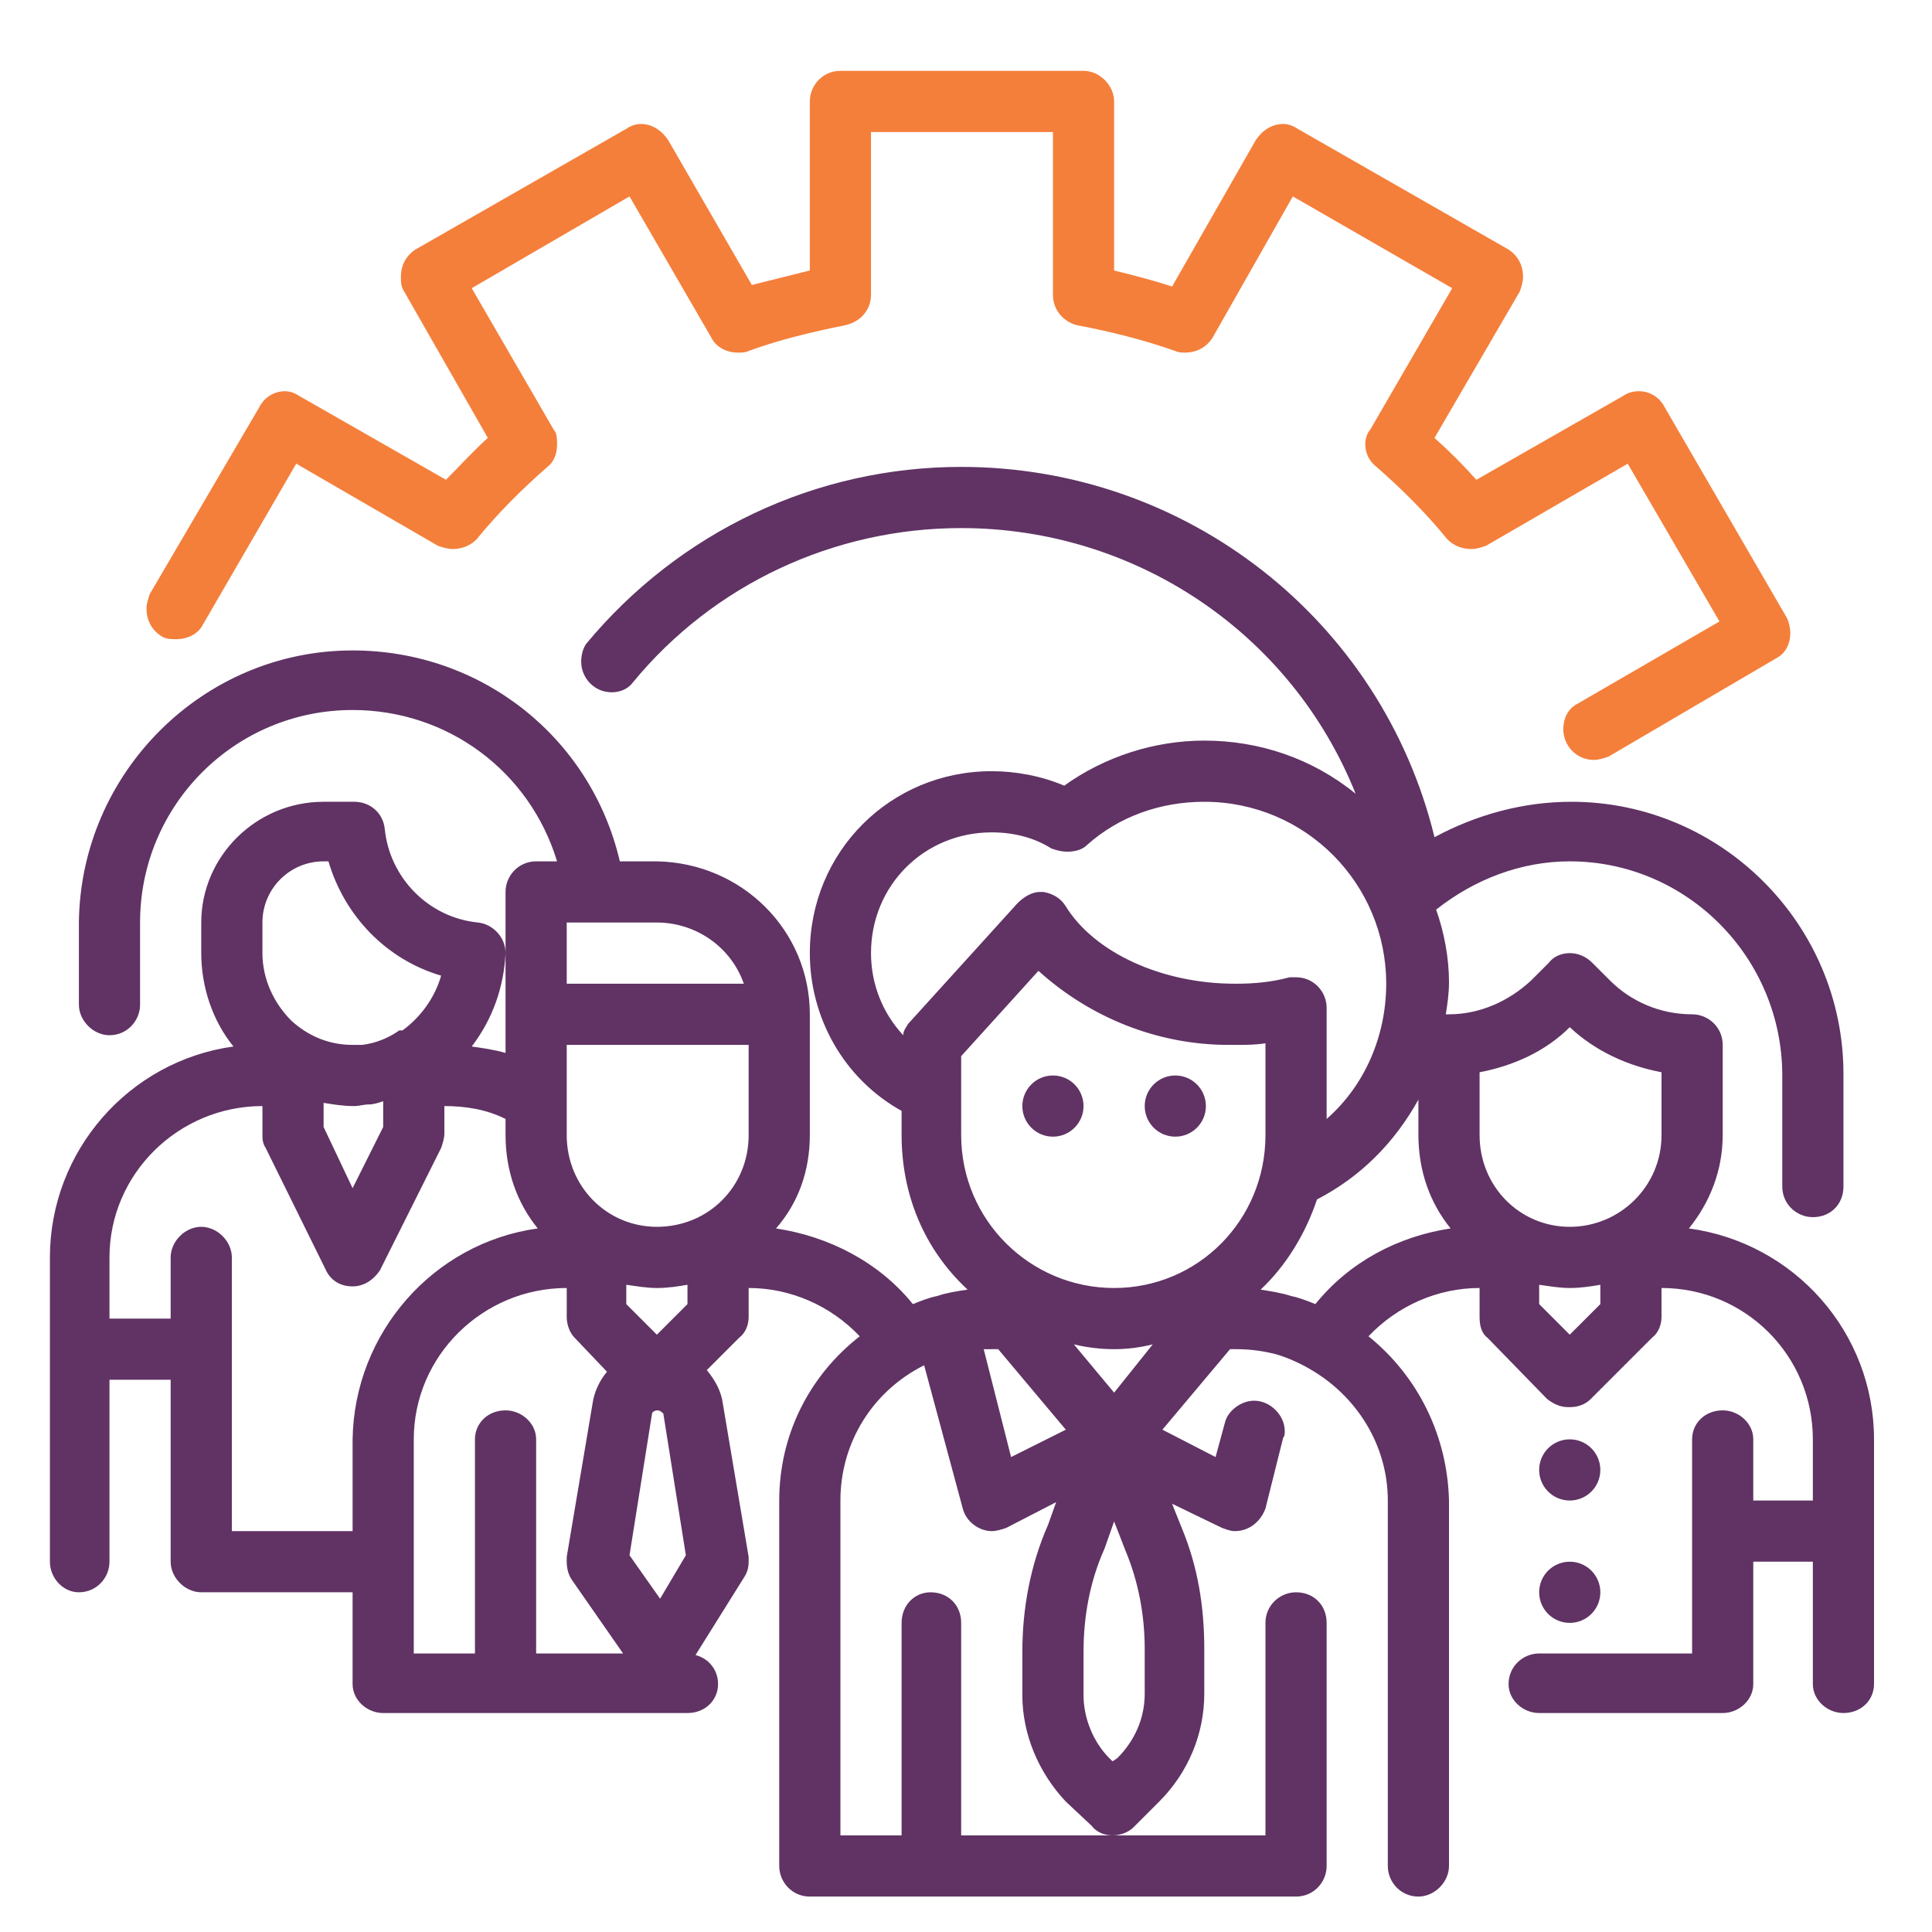
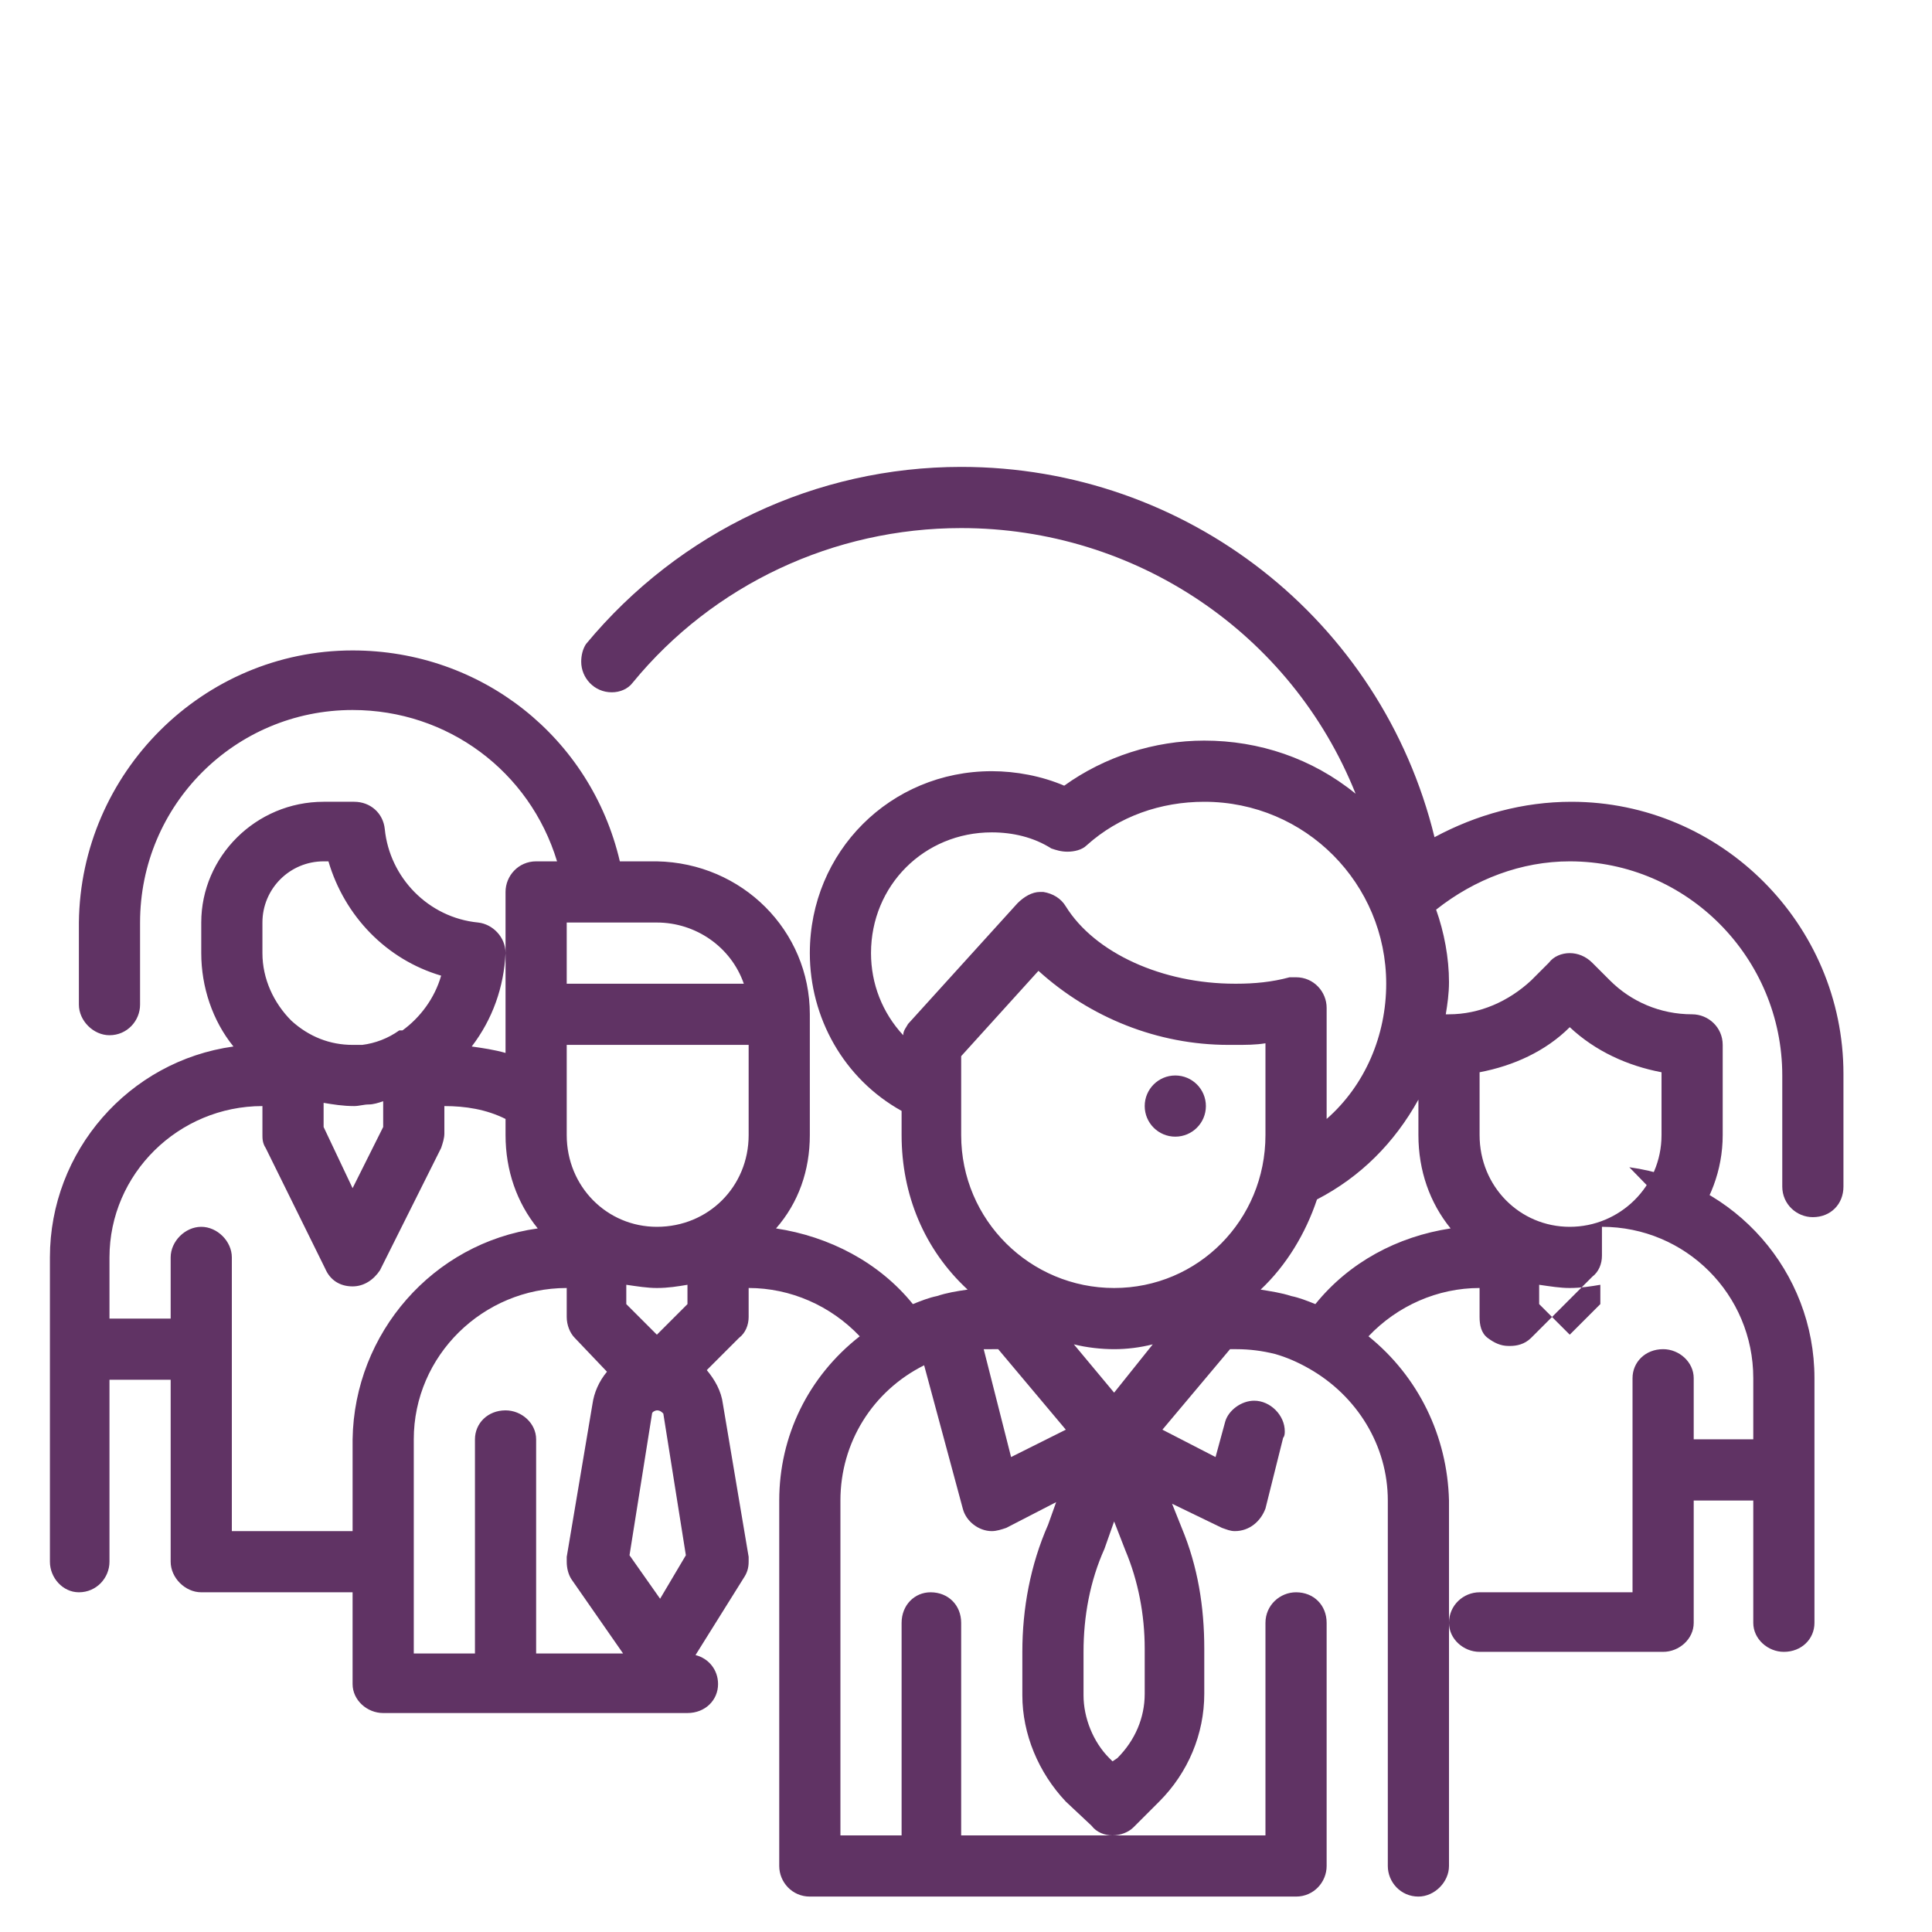
<svg xmlns="http://www.w3.org/2000/svg" xml:space="preserve" width="80px" height="80px" version="1.1" style="shape-rendering:geometricPrecision; text-rendering:geometricPrecision; image-rendering:optimizeQuality; fill-rule:evenodd; clip-rule:evenodd" viewBox="0 0 1.2 1.2">
  <defs>
    <style type="text/css">
   
    .fil2 {fill:none}
    .fil1 {fill:#603364;fill-rule:nonzero}
    .fil0 {fill:#F47F3B;fill-rule:nonzero}
   
  </style>
    <clipPath id="id0">
      <path d="M0 1.2l1.2 0 0 -1.2 -1.2 0 0 1.2z" />
    </clipPath>
  </defs>
  <g id="Camada_x0020_1">
    <g>
  </g>
    <g style="clip-path:url(#id0)">
      <g id="_2085022838720">
-         <path class="fil0" d="M0.1 0.395c0.003,0.002 0.006,0.002 0.01,0.002 0.006,0 0.013,-0.003 0.016,-0.009l0.058 -0.1 0.088 0.051c0.003,0.001 0.006,0.002 0.009,0.002 0.006,0 0.011,-0.002 0.015,-0.006 0.013,-0.016 0.028,-0.031 0.044,-0.045 0.004,-0.003 0.006,-0.008 0.006,-0.014 0,-0.003 0,-0.007 -0.002,-0.009l-0.051 -0.088 0.098 -0.057 0.051 0.088c0.003,0.006 0.01,0.009 0.016,0.009 0.003,0 0.005,0 0.007,-0.001 0.019,-0.007 0.04,-0.012 0.06,-0.016 0.009,-0.002 0.016,-0.009 0.016,-0.019 0,0 0,0 0,0l0 -0.101 0.113 0 0 0.101c0,0 0,0 0,0 0,0.01 0.007,0.017 0.015,0.019 0.021,0.004 0.041,0.009 0.061,0.016 0.002,0.001 0.004,0.001 0.006,0.001 0.007,0 0.013,-0.003 0.017,-0.009l0.05 -0.088 0.099 0.057 -0.051 0.088c-0.002,0.002 -0.003,0.006 -0.003,0.009 0,0.006 0.003,0.011 0.007,0.014 0.016,0.014 0.031,0.029 0.044,0.045 0.004,0.004 0.009,0.006 0.015,0.006 0.003,0 0.006,-0.001 0.009,-0.002l0.088 -0.051 0.057 0.098 -0.088 0.051c-0.006,0.003 -0.009,0.009 -0.009,0.016 0,0.01 0.008,0.019 0.019,0.019 0.003,0 0.006,-0.001 0.009,-0.002l0.104 -0.061c0.006,-0.003 0.009,-0.009 0.009,-0.016 0,-0.003 -0.001,-0.007 -0.002,-0.009l-0.076 -0.131c-0.003,-0.006 -0.009,-0.01 -0.016,-0.01 -0.004,0 -0.007,0.001 -0.01,0.003l-0.091 0.052c-0.008,-0.009 -0.017,-0.018 -0.026,-0.026l0.053 -0.091c0.001,-0.003 0.002,-0.006 0.002,-0.009 0,-0.007 -0.003,-0.013 -0.009,-0.017l-0.131 -0.075c-0.003,-0.002 -0.006,-0.003 -0.009,-0.003 -0.007,0 -0.013,0.004 -0.017,0.01l-0.052 0.091c-0.012,-0.004 -0.024,-0.007 -0.036,-0.01l0 -0.105c0,-0.01 -0.009,-0.019 -0.019,-0.019l-0.151 0c-0.011,0 -0.019,0.009 -0.019,0.019l0 0.105c-0.012,0.003 -0.024,0.006 -0.036,0.009l-0.052 -0.09c-0.004,-0.006 -0.01,-0.01 -0.017,-0.01 -0.003,0 -0.006,0.001 -0.009,0.003l-0.131 0.075c-0.006,0.004 -0.009,0.01 -0.009,0.017 0,0.003 0,0.006 0.002,0.009l0.052 0.091c-0.009,0.008 -0.017,0.017 -0.026,0.026l-0.091 -0.052c-0.003,-0.002 -0.006,-0.003 -0.009,-0.003 -0.007,0 -0.013,0.004 -0.016,0.01l-0.068 0.116c-0.001,0.003 -0.002,0.006 -0.002,0.009 0,0.007 0.003,0.013 0.009,0.017l0 0z" />
-         <circle class="fil1" cx="0.975" cy="0.913" r="0.019" />
-         <circle class="fil1" cx="0.975" cy="0.989" r="0.019" />
-         <path class="fil1" d="M1.049 0.763c0.013,-0.016 0.021,-0.036 0.021,-0.058l0 -0.056c0,-0.011 -0.009,-0.019 -0.019,-0.019 0,0 0,0 0,0 -0.02,0 -0.038,-0.008 -0.051,-0.021l-0.011 -0.011c-0.004,-0.004 -0.009,-0.006 -0.014,-0.006 -0.005,0 -0.01,0.002 -0.013,0.006l-0.011 0.011c-0.014,0.013 -0.032,0.021 -0.051,0.021 0,0 0,0 0,0 -0.001,0 -0.001,0 -0.002,0 0.001,-0.006 0.002,-0.013 0.002,-0.02 0,-0.015 -0.003,-0.031 -0.008,-0.045 0.024,-0.019 0.053,-0.03 0.083,-0.03 0.073,0 0.132,0.06 0.132,0.133 0,0 0,0 0,0l0 0.069c0,0.011 0.009,0.019 0.019,0.019 0.011,0 0.019,-0.008 0.019,-0.019l0 -0.069c0,0 0,0 0,-0.001 0,-0.093 -0.076,-0.169 -0.169,-0.169 -0.03,0 -0.059,0.008 -0.085,0.022 -0.033,-0.135 -0.154,-0.23 -0.294,-0.23 -0.09,0 -0.175,0.04 -0.233,0.11 -0.002,0.003 -0.003,0.007 -0.003,0.011 0,0.01 0.008,0.019 0.019,0.019 0.005,0 0.01,-0.002 0.013,-0.006 0.05,-0.061 0.125,-0.096 0.204,-0.096 0.108,0 0.205,0.065 0.245,0.165 -0.027,-0.022 -0.06,-0.033 -0.094,-0.033 -0.031,0 -0.062,0.01 -0.087,0.028 -0.014,-0.006 -0.03,-0.009 -0.045,-0.009 0,0 0,0 0,0 -0.063,0 -0.113,0.05 -0.113,0.113 0,0.04 0.021,0.078 0.057,0.098l0 0.015c0,0.037 0.014,0.071 0.041,0.096 -0.007,0.001 -0.013,0.002 -0.019,0.004 -0.005,0.001 -0.01,0.003 -0.015,0.005 -0.021,-0.026 -0.052,-0.042 -0.085,-0.047 0.014,-0.016 0.021,-0.036 0.021,-0.058l0 -0.075c0,-0.052 -0.042,-0.094 -0.095,-0.095l-0.023 0c-0.018,-0.077 -0.086,-0.131 -0.166,-0.131 -0.093,0 -0.169,0.076 -0.17,0.169l0 0.051c0,0.01 0.009,0.019 0.019,0.019 0.011,0 0.019,-0.009 0.019,-0.019l0 -0.051c0,0 0,0 0,0 0,-0.073 0.059,-0.132 0.132,-0.132 0.059,0 0.11,0.038 0.127,0.094l-0.013 0c-0.011,0 -0.019,0.009 -0.019,0.019l0 0.1c-0.007,-0.002 -0.014,-0.003 -0.021,-0.004 0.013,-0.017 0.02,-0.037 0.021,-0.058 0,0 0,0 0,0 0,-0.01 -0.008,-0.018 -0.017,-0.019 -0.031,-0.003 -0.055,-0.028 -0.058,-0.058 -0.001,-0.01 -0.009,-0.017 -0.019,-0.017l-0.019 0c-0.042,0 -0.076,0.034 -0.076,0.075l0 0.019c0,0.021 0.007,0.042 0.02,0.058 -0.065,0.009 -0.114,0.065 -0.114,0.131l0 0.189c0,0.01 0.008,0.019 0.018,0.019 0.011,0 0.019,-0.009 0.019,-0.019l0 -0.113 0.038 0 0 0.113c0,0.01 0.009,0.019 0.019,0.019l0.094 0 0 0.057c0,0.01 0.009,0.018 0.019,0.018l0.189 0c0.011,0 0.019,-0.008 0.019,-0.018 0,-0.009 -0.006,-0.016 -0.014,-0.018l0.03 -0.048c0.002,-0.003 0.003,-0.006 0.003,-0.01 0,-0.001 0,-0.002 0,-0.003l-0.016 -0.095c-0.001,-0.008 -0.005,-0.015 -0.01,-0.021l0.02 -0.02c0.004,-0.003 0.006,-0.008 0.006,-0.013l0 -0.018c0.026,0 0.051,0.011 0.069,0.03 -0.032,0.025 -0.05,0.062 -0.05,0.102l0 0.227c0,0.01 0.008,0.019 0.019,0.019l0.302 0c0.011,0 0.019,-0.009 0.019,-0.019l0 -0.151c0,-0.011 -0.008,-0.019 -0.019,-0.019 -0.01,0 -0.019,0.008 -0.019,0.019l0 0.132 -0.095 0c0.005,0 0.01,-0.002 0.013,-0.005l0.016 -0.016c0.018,-0.018 0.028,-0.042 0.028,-0.067l0 -0.028c0,0 0,0 0,0 0,-0.026 -0.004,-0.051 -0.014,-0.075l-0.006 -0.015 0.031 0.015c0.003,0.001 0.005,0.002 0.008,0.002 0.009,0 0.016,-0.006 0.019,-0.014l0.011 -0.044c0.001,-0.001 0.001,-0.003 0.001,-0.004 0,-0.01 -0.009,-0.019 -0.019,-0.019 -0.008,0 -0.016,0.006 -0.018,0.013l-0.006 0.022 -0.033 -0.017 0.042 -0.05 0.003 0c0,0 0.001,0 0.001,0 0.008,0 0.016,0.001 0.024,0.003 0.007,0.002 0.014,0.005 0.021,0.009l0 0c0,0 0,0 0,0 0.03,0.017 0.049,0.048 0.049,0.082l0 0.227c0,0.01 0.008,0.019 0.019,0.019 0.01,0 0.019,-0.009 0.019,-0.019l0 -0.227c-0.001,-0.04 -0.019,-0.077 -0.05,-0.102 0.018,-0.019 0.043,-0.03 0.069,-0.03l0 0.018c0,0.005 0.001,0.01 0.005,0.013l0.037 0.038c0.004,0.003 0.008,0.005 0.013,0.005l0.001 0c0,0 0,0 0,0 0.004,0 0.009,-0.001 0.013,-0.005l0.038 -0.038c0.004,-0.003 0.006,-0.008 0.006,-0.013l0 -0.018c0.052,0 0.094,0.042 0.094,0.094l0 0.038 -0.037 0 0 -0.038c0,-0.01 -0.009,-0.018 -0.019,-0.018 -0.011,0 -0.019,0.008 -0.019,0.018l0 0.133 -0.095 0c-0.01,0 -0.019,0.008 -0.019,0.019 0,0.01 0.009,0.018 0.019,0.018l0.114 0c0.01,0 0.019,-0.008 0.019,-0.018l0 -0.076 0.037 0 0 0.076c0,0.01 0.009,0.018 0.019,0.018 0.011,0 0.019,-0.008 0.019,-0.018l0 -0.152c0,-0.066 -0.049,-0.122 -0.115,-0.131l0 0zm-0.639 0.23l-0.019 -0.027 0.014 -0.088c0,-0.001 0.002,-0.002 0.003,-0.002 0.002,0 0.003,0.001 0.004,0.002l0.014 0.088 -0.016 0.027zm-0.002 -0.231c-0.031,0 -0.056,-0.025 -0.056,-0.057l0 -0.056 0.113 0 0 0.056c0,0.032 -0.025,0.057 -0.057,0.057l0 0zm0 0.067l-0.019 -0.019 0 -0.012c0.007,0.001 0.013,0.002 0.019,0.002 0.007,0 0.013,-0.001 0.019,-0.002l0 0.012 -0.019 0.019zm0.054 -0.218l-0.11 0 0 -0.038 0.056 0c0.024,0 0.046,0.015 0.054,0.038l0 0zm-0.261 0.074c0.006,0.001 0.012,0.002 0.019,0.002 0.003,0 0.006,-0.001 0.009,-0.001 0.003,0 0.006,-0.001 0.009,-0.002l0 0.016 -0.019 0.038 -0.018 -0.038 0 -0.015zm-0.038 -0.112c0,-0.021 0.017,-0.038 0.038,-0.038l0.003 0c0.01,0.034 0.036,0.061 0.07,0.071 -0.004,0.014 -0.013,0.026 -0.024,0.034 -0.001,0 -0.001,0 -0.002,0 -0.007,0.005 -0.015,0.008 -0.023,0.009 -0.002,0 -0.004,0 -0.006,0 -0.014,0 -0.027,-0.005 -0.038,-0.015 -0.011,-0.011 -0.018,-0.026 -0.018,-0.042l0 -0.019zm-0.019 0.378l0 -0.17c0,-0.01 -0.009,-0.019 -0.019,-0.019 -0.01,0 -0.019,0.009 -0.019,0.019l0 0.038 -0.038 0 0 -0.038c0,-0.052 0.043,-0.094 0.095,-0.094l0 0.017c0,0 0,0.001 0,0.001 0,0.002 0,0.005 0.002,0.008l0.037 0.075c0.003,0.007 0.009,0.011 0.017,0.011l0 0c0.007,0 0.013,-0.004 0.017,-0.01l0.038 -0.076c0.001,-0.003 0.002,-0.006 0.002,-0.009l0 -0.017c0.013,0 0.026,0.002 0.038,0.008l0 0.01c0,0.022 0.007,0.042 0.02,0.058 -0.065,0.009 -0.114,0.065 -0.115,0.131l0 0.057 -0.075 0zm0.113 -0.057c0,-0.052 0.043,-0.094 0.095,-0.094l0 0.018c0,0.005 0.002,0.01 0.005,0.013l0.02 0.021c-0.005,0.006 -0.008,0.013 -0.009,0.02l-0.016 0.095c0,0.001 0,0.002 0,0.003 0,0.004 0.001,0.008 0.003,0.011l0.032 0.046 -0.054 0 0 -0.133c0,-0.01 -0.009,-0.018 -0.019,-0.018 -0.011,0 -0.019,0.008 -0.019,0.018l0 0.133 -0.038 0 0 -0.133zm0.662 -0.228c0.021,-0.004 0.041,-0.013 0.056,-0.028 0.016,0.015 0.036,0.024 0.057,0.028l0 0.039c0,0.032 -0.026,0.057 -0.057,0.057 -0.031,0 -0.056,-0.025 -0.056,-0.057l0 -0.039zm-0.303 -0.149c0.013,0 0.026,0.003 0.037,0.01 0.003,0.001 0.006,0.002 0.01,0.002 0.004,0 0.009,-0.001 0.012,-0.004 0.02,-0.018 0.046,-0.027 0.073,-0.027 0.063,0 0.113,0.051 0.113,0.113 0,0.032 -0.013,0.063 -0.037,0.084l0 -0.069c0,0 0,0 0,0 0,-0.01 -0.008,-0.019 -0.019,-0.019 -0.001,0 -0.003,0 -0.004,0 -0.011,0.003 -0.022,0.004 -0.033,0.004 0,0 0,0 -0.001,0 -0.045,0 -0.087,-0.019 -0.105,-0.048 -0.003,-0.005 -0.008,-0.008 -0.014,-0.009 -0.001,0 -0.001,0 -0.002,0 -0.005,0 -0.01,0.003 -0.014,0.007l-0.068 0.075c-0.001,0.002 -0.003,0.004 -0.003,0.007 -0.013,-0.014 -0.02,-0.032 -0.02,-0.051 0,-0.042 0.033,-0.075 0.075,-0.075 0,0 0,0 0,0l0 0zm-0.019 0.188l0 -0.049 0.048 -0.053c0.032,0.029 0.074,0.046 0.118,0.046 0.001,0 0.003,0 0.004,0 0.007,0 0.013,0 0.019,-0.001l0 0.057c0,0.053 -0.042,0.095 -0.094,0.095 -0.052,0 -0.095,-0.042 -0.095,-0.095l0 0zm0.019 0.133l0.004 0 0.042 0.05 -0.034 0.017 -0.017 -0.067c0.001,0 0.003,0 0.005,0zm0.076 0.027l-0.025 -0.03c0.008,0.002 0.017,0.003 0.025,0.003 0.008,0 0.016,-0.001 0.024,-0.003l-0.024 0.03zm-0.095 0.275l0 -0.132c0,-0.011 -0.008,-0.019 -0.019,-0.019 -0.01,0 -0.018,0.008 -0.018,0.019l0 0.132 -0.038 0 0 -0.208c0,-0.036 0.02,-0.068 0.052,-0.084l0.024 0.089c0.002,0.008 0.01,0.014 0.018,0.014 0.003,0 0.006,-0.001 0.009,-0.002l0.031 -0.016 -0.005 0.014c-0.011,0.025 -0.016,0.052 -0.016,0.079 0,0 0,0 0,0l0 0.027c0,0 0,0 0,0 0,0.024 0.01,0.048 0.027,0.066l0.016 0.015c0.003,0.004 0.008,0.006 0.013,0.006l-0.094 0zm0.114 -0.088c0,0.015 -0.006,0.029 -0.017,0.04l-0.003 0.002 -0.002 -0.002c-0.01,-0.01 -0.016,-0.025 -0.016,-0.039 0,0 0,0 0,0l0 -0.027c0,0 0,0 0,0 0,-0.022 0.004,-0.044 0.013,-0.064l0.006 -0.017 0.007 0.018c0.008,0.019 0.012,0.04 0.012,0.061 0,0 0,0 0,0l0 0.028zm0.106 -0.242c-0.005,-0.002 -0.01,-0.004 -0.015,-0.005 -0.006,-0.002 -0.013,-0.003 -0.019,-0.004 0.016,-0.015 0.028,-0.035 0.035,-0.056 0.027,-0.014 0.048,-0.035 0.063,-0.062l0 0.022c0,0.022 0.007,0.042 0.02,0.058 -0.033,0.005 -0.063,0.021 -0.084,0.047l0 0zm0.158 0.019l-0.019 -0.019 0 -0.012c0.007,0.001 0.013,0.002 0.019,0.002 0.007,0 0.013,-0.001 0.019,-0.002l0 0.012 -0.019 0.019z" />
-         <circle class="fil1" cx="0.654" cy="0.687" r="0.019" />
+         <path class="fil1" d="M1.049 0.763c0.013,-0.016 0.021,-0.036 0.021,-0.058l0 -0.056c0,-0.011 -0.009,-0.019 -0.019,-0.019 0,0 0,0 0,0 -0.02,0 -0.038,-0.008 -0.051,-0.021l-0.011 -0.011c-0.004,-0.004 -0.009,-0.006 -0.014,-0.006 -0.005,0 -0.01,0.002 -0.013,0.006l-0.011 0.011c-0.014,0.013 -0.032,0.021 -0.051,0.021 0,0 0,0 0,0 -0.001,0 -0.001,0 -0.002,0 0.001,-0.006 0.002,-0.013 0.002,-0.02 0,-0.015 -0.003,-0.031 -0.008,-0.045 0.024,-0.019 0.053,-0.03 0.083,-0.03 0.073,0 0.132,0.06 0.132,0.133 0,0 0,0 0,0l0 0.069c0,0.011 0.009,0.019 0.019,0.019 0.011,0 0.019,-0.008 0.019,-0.019l0 -0.069c0,0 0,0 0,-0.001 0,-0.093 -0.076,-0.169 -0.169,-0.169 -0.03,0 -0.059,0.008 -0.085,0.022 -0.033,-0.135 -0.154,-0.23 -0.294,-0.23 -0.09,0 -0.175,0.04 -0.233,0.11 -0.002,0.003 -0.003,0.007 -0.003,0.011 0,0.01 0.008,0.019 0.019,0.019 0.005,0 0.01,-0.002 0.013,-0.006 0.05,-0.061 0.125,-0.096 0.204,-0.096 0.108,0 0.205,0.065 0.245,0.165 -0.027,-0.022 -0.06,-0.033 -0.094,-0.033 -0.031,0 -0.062,0.01 -0.087,0.028 -0.014,-0.006 -0.03,-0.009 -0.045,-0.009 0,0 0,0 0,0 -0.063,0 -0.113,0.05 -0.113,0.113 0,0.04 0.021,0.078 0.057,0.098l0 0.015c0,0.037 0.014,0.071 0.041,0.096 -0.007,0.001 -0.013,0.002 -0.019,0.004 -0.005,0.001 -0.01,0.003 -0.015,0.005 -0.021,-0.026 -0.052,-0.042 -0.085,-0.047 0.014,-0.016 0.021,-0.036 0.021,-0.058l0 -0.075c0,-0.052 -0.042,-0.094 -0.095,-0.095l-0.023 0c-0.018,-0.077 -0.086,-0.131 -0.166,-0.131 -0.093,0 -0.169,0.076 -0.17,0.169l0 0.051c0,0.01 0.009,0.019 0.019,0.019 0.011,0 0.019,-0.009 0.019,-0.019l0 -0.051c0,0 0,0 0,0 0,-0.073 0.059,-0.132 0.132,-0.132 0.059,0 0.11,0.038 0.127,0.094l-0.013 0c-0.011,0 -0.019,0.009 -0.019,0.019l0 0.1c-0.007,-0.002 -0.014,-0.003 -0.021,-0.004 0.013,-0.017 0.02,-0.037 0.021,-0.058 0,0 0,0 0,0 0,-0.01 -0.008,-0.018 -0.017,-0.019 -0.031,-0.003 -0.055,-0.028 -0.058,-0.058 -0.001,-0.01 -0.009,-0.017 -0.019,-0.017l-0.019 0c-0.042,0 -0.076,0.034 -0.076,0.075l0 0.019c0,0.021 0.007,0.042 0.02,0.058 -0.065,0.009 -0.114,0.065 -0.114,0.131l0 0.189c0,0.01 0.008,0.019 0.018,0.019 0.011,0 0.019,-0.009 0.019,-0.019l0 -0.113 0.038 0 0 0.113c0,0.01 0.009,0.019 0.019,0.019l0.094 0 0 0.057c0,0.01 0.009,0.018 0.019,0.018l0.189 0c0.011,0 0.019,-0.008 0.019,-0.018 0,-0.009 -0.006,-0.016 -0.014,-0.018l0.03 -0.048c0.002,-0.003 0.003,-0.006 0.003,-0.01 0,-0.001 0,-0.002 0,-0.003l-0.016 -0.095c-0.001,-0.008 -0.005,-0.015 -0.01,-0.021l0.02 -0.02c0.004,-0.003 0.006,-0.008 0.006,-0.013l0 -0.018c0.026,0 0.051,0.011 0.069,0.03 -0.032,0.025 -0.05,0.062 -0.05,0.102l0 0.227c0,0.01 0.008,0.019 0.019,0.019l0.302 0c0.011,0 0.019,-0.009 0.019,-0.019l0 -0.151c0,-0.011 -0.008,-0.019 -0.019,-0.019 -0.01,0 -0.019,0.008 -0.019,0.019l0 0.132 -0.095 0c0.005,0 0.01,-0.002 0.013,-0.005l0.016 -0.016c0.018,-0.018 0.028,-0.042 0.028,-0.067l0 -0.028c0,0 0,0 0,0 0,-0.026 -0.004,-0.051 -0.014,-0.075l-0.006 -0.015 0.031 0.015c0.003,0.001 0.005,0.002 0.008,0.002 0.009,0 0.016,-0.006 0.019,-0.014l0.011 -0.044c0.001,-0.001 0.001,-0.003 0.001,-0.004 0,-0.01 -0.009,-0.019 -0.019,-0.019 -0.008,0 -0.016,0.006 -0.018,0.013l-0.006 0.022 -0.033 -0.017 0.042 -0.05 0.003 0c0,0 0.001,0 0.001,0 0.008,0 0.016,0.001 0.024,0.003 0.007,0.002 0.014,0.005 0.021,0.009l0 0c0,0 0,0 0,0 0.03,0.017 0.049,0.048 0.049,0.082l0 0.227c0,0.01 0.008,0.019 0.019,0.019 0.01,0 0.019,-0.009 0.019,-0.019l0 -0.227c-0.001,-0.04 -0.019,-0.077 -0.05,-0.102 0.018,-0.019 0.043,-0.03 0.069,-0.03l0 0.018c0,0.005 0.001,0.01 0.005,0.013c0.004,0.003 0.008,0.005 0.013,0.005l0.001 0c0,0 0,0 0,0 0.004,0 0.009,-0.001 0.013,-0.005l0.038 -0.038c0.004,-0.003 0.006,-0.008 0.006,-0.013l0 -0.018c0.052,0 0.094,0.042 0.094,0.094l0 0.038 -0.037 0 0 -0.038c0,-0.01 -0.009,-0.018 -0.019,-0.018 -0.011,0 -0.019,0.008 -0.019,0.018l0 0.133 -0.095 0c-0.01,0 -0.019,0.008 -0.019,0.019 0,0.01 0.009,0.018 0.019,0.018l0.114 0c0.01,0 0.019,-0.008 0.019,-0.018l0 -0.076 0.037 0 0 0.076c0,0.01 0.009,0.018 0.019,0.018 0.011,0 0.019,-0.008 0.019,-0.018l0 -0.152c0,-0.066 -0.049,-0.122 -0.115,-0.131l0 0zm-0.639 0.23l-0.019 -0.027 0.014 -0.088c0,-0.001 0.002,-0.002 0.003,-0.002 0.002,0 0.003,0.001 0.004,0.002l0.014 0.088 -0.016 0.027zm-0.002 -0.231c-0.031,0 -0.056,-0.025 -0.056,-0.057l0 -0.056 0.113 0 0 0.056c0,0.032 -0.025,0.057 -0.057,0.057l0 0zm0 0.067l-0.019 -0.019 0 -0.012c0.007,0.001 0.013,0.002 0.019,0.002 0.007,0 0.013,-0.001 0.019,-0.002l0 0.012 -0.019 0.019zm0.054 -0.218l-0.11 0 0 -0.038 0.056 0c0.024,0 0.046,0.015 0.054,0.038l0 0zm-0.261 0.074c0.006,0.001 0.012,0.002 0.019,0.002 0.003,0 0.006,-0.001 0.009,-0.001 0.003,0 0.006,-0.001 0.009,-0.002l0 0.016 -0.019 0.038 -0.018 -0.038 0 -0.015zm-0.038 -0.112c0,-0.021 0.017,-0.038 0.038,-0.038l0.003 0c0.01,0.034 0.036,0.061 0.07,0.071 -0.004,0.014 -0.013,0.026 -0.024,0.034 -0.001,0 -0.001,0 -0.002,0 -0.007,0.005 -0.015,0.008 -0.023,0.009 -0.002,0 -0.004,0 -0.006,0 -0.014,0 -0.027,-0.005 -0.038,-0.015 -0.011,-0.011 -0.018,-0.026 -0.018,-0.042l0 -0.019zm-0.019 0.378l0 -0.17c0,-0.01 -0.009,-0.019 -0.019,-0.019 -0.01,0 -0.019,0.009 -0.019,0.019l0 0.038 -0.038 0 0 -0.038c0,-0.052 0.043,-0.094 0.095,-0.094l0 0.017c0,0 0,0.001 0,0.001 0,0.002 0,0.005 0.002,0.008l0.037 0.075c0.003,0.007 0.009,0.011 0.017,0.011l0 0c0.007,0 0.013,-0.004 0.017,-0.01l0.038 -0.076c0.001,-0.003 0.002,-0.006 0.002,-0.009l0 -0.017c0.013,0 0.026,0.002 0.038,0.008l0 0.01c0,0.022 0.007,0.042 0.02,0.058 -0.065,0.009 -0.114,0.065 -0.115,0.131l0 0.057 -0.075 0zm0.113 -0.057c0,-0.052 0.043,-0.094 0.095,-0.094l0 0.018c0,0.005 0.002,0.01 0.005,0.013l0.02 0.021c-0.005,0.006 -0.008,0.013 -0.009,0.02l-0.016 0.095c0,0.001 0,0.002 0,0.003 0,0.004 0.001,0.008 0.003,0.011l0.032 0.046 -0.054 0 0 -0.133c0,-0.01 -0.009,-0.018 -0.019,-0.018 -0.011,0 -0.019,0.008 -0.019,0.018l0 0.133 -0.038 0 0 -0.133zm0.662 -0.228c0.021,-0.004 0.041,-0.013 0.056,-0.028 0.016,0.015 0.036,0.024 0.057,0.028l0 0.039c0,0.032 -0.026,0.057 -0.057,0.057 -0.031,0 -0.056,-0.025 -0.056,-0.057l0 -0.039zm-0.303 -0.149c0.013,0 0.026,0.003 0.037,0.01 0.003,0.001 0.006,0.002 0.01,0.002 0.004,0 0.009,-0.001 0.012,-0.004 0.02,-0.018 0.046,-0.027 0.073,-0.027 0.063,0 0.113,0.051 0.113,0.113 0,0.032 -0.013,0.063 -0.037,0.084l0 -0.069c0,0 0,0 0,0 0,-0.01 -0.008,-0.019 -0.019,-0.019 -0.001,0 -0.003,0 -0.004,0 -0.011,0.003 -0.022,0.004 -0.033,0.004 0,0 0,0 -0.001,0 -0.045,0 -0.087,-0.019 -0.105,-0.048 -0.003,-0.005 -0.008,-0.008 -0.014,-0.009 -0.001,0 -0.001,0 -0.002,0 -0.005,0 -0.01,0.003 -0.014,0.007l-0.068 0.075c-0.001,0.002 -0.003,0.004 -0.003,0.007 -0.013,-0.014 -0.02,-0.032 -0.02,-0.051 0,-0.042 0.033,-0.075 0.075,-0.075 0,0 0,0 0,0l0 0zm-0.019 0.188l0 -0.049 0.048 -0.053c0.032,0.029 0.074,0.046 0.118,0.046 0.001,0 0.003,0 0.004,0 0.007,0 0.013,0 0.019,-0.001l0 0.057c0,0.053 -0.042,0.095 -0.094,0.095 -0.052,0 -0.095,-0.042 -0.095,-0.095l0 0zm0.019 0.133l0.004 0 0.042 0.05 -0.034 0.017 -0.017 -0.067c0.001,0 0.003,0 0.005,0zm0.076 0.027l-0.025 -0.03c0.008,0.002 0.017,0.003 0.025,0.003 0.008,0 0.016,-0.001 0.024,-0.003l-0.024 0.03zm-0.095 0.275l0 -0.132c0,-0.011 -0.008,-0.019 -0.019,-0.019 -0.01,0 -0.018,0.008 -0.018,0.019l0 0.132 -0.038 0 0 -0.208c0,-0.036 0.02,-0.068 0.052,-0.084l0.024 0.089c0.002,0.008 0.01,0.014 0.018,0.014 0.003,0 0.006,-0.001 0.009,-0.002l0.031 -0.016 -0.005 0.014c-0.011,0.025 -0.016,0.052 -0.016,0.079 0,0 0,0 0,0l0 0.027c0,0 0,0 0,0 0,0.024 0.01,0.048 0.027,0.066l0.016 0.015c0.003,0.004 0.008,0.006 0.013,0.006l-0.094 0zm0.114 -0.088c0,0.015 -0.006,0.029 -0.017,0.04l-0.003 0.002 -0.002 -0.002c-0.01,-0.01 -0.016,-0.025 -0.016,-0.039 0,0 0,0 0,0l0 -0.027c0,0 0,0 0,0 0,-0.022 0.004,-0.044 0.013,-0.064l0.006 -0.017 0.007 0.018c0.008,0.019 0.012,0.04 0.012,0.061 0,0 0,0 0,0l0 0.028zm0.106 -0.242c-0.005,-0.002 -0.01,-0.004 -0.015,-0.005 -0.006,-0.002 -0.013,-0.003 -0.019,-0.004 0.016,-0.015 0.028,-0.035 0.035,-0.056 0.027,-0.014 0.048,-0.035 0.063,-0.062l0 0.022c0,0.022 0.007,0.042 0.02,0.058 -0.033,0.005 -0.063,0.021 -0.084,0.047l0 0zm0.158 0.019l-0.019 -0.019 0 -0.012c0.007,0.001 0.013,0.002 0.019,0.002 0.007,0 0.013,-0.001 0.019,-0.002l0 0.012 -0.019 0.019z" />
        <circle class="fil1" cx="0.73" cy="0.687" r="0.019" />
      </g>
    </g>
    <polygon class="fil2" points="0,1.2 1.2,1.2 1.2,0 0,0 " />
  </g>
</svg>